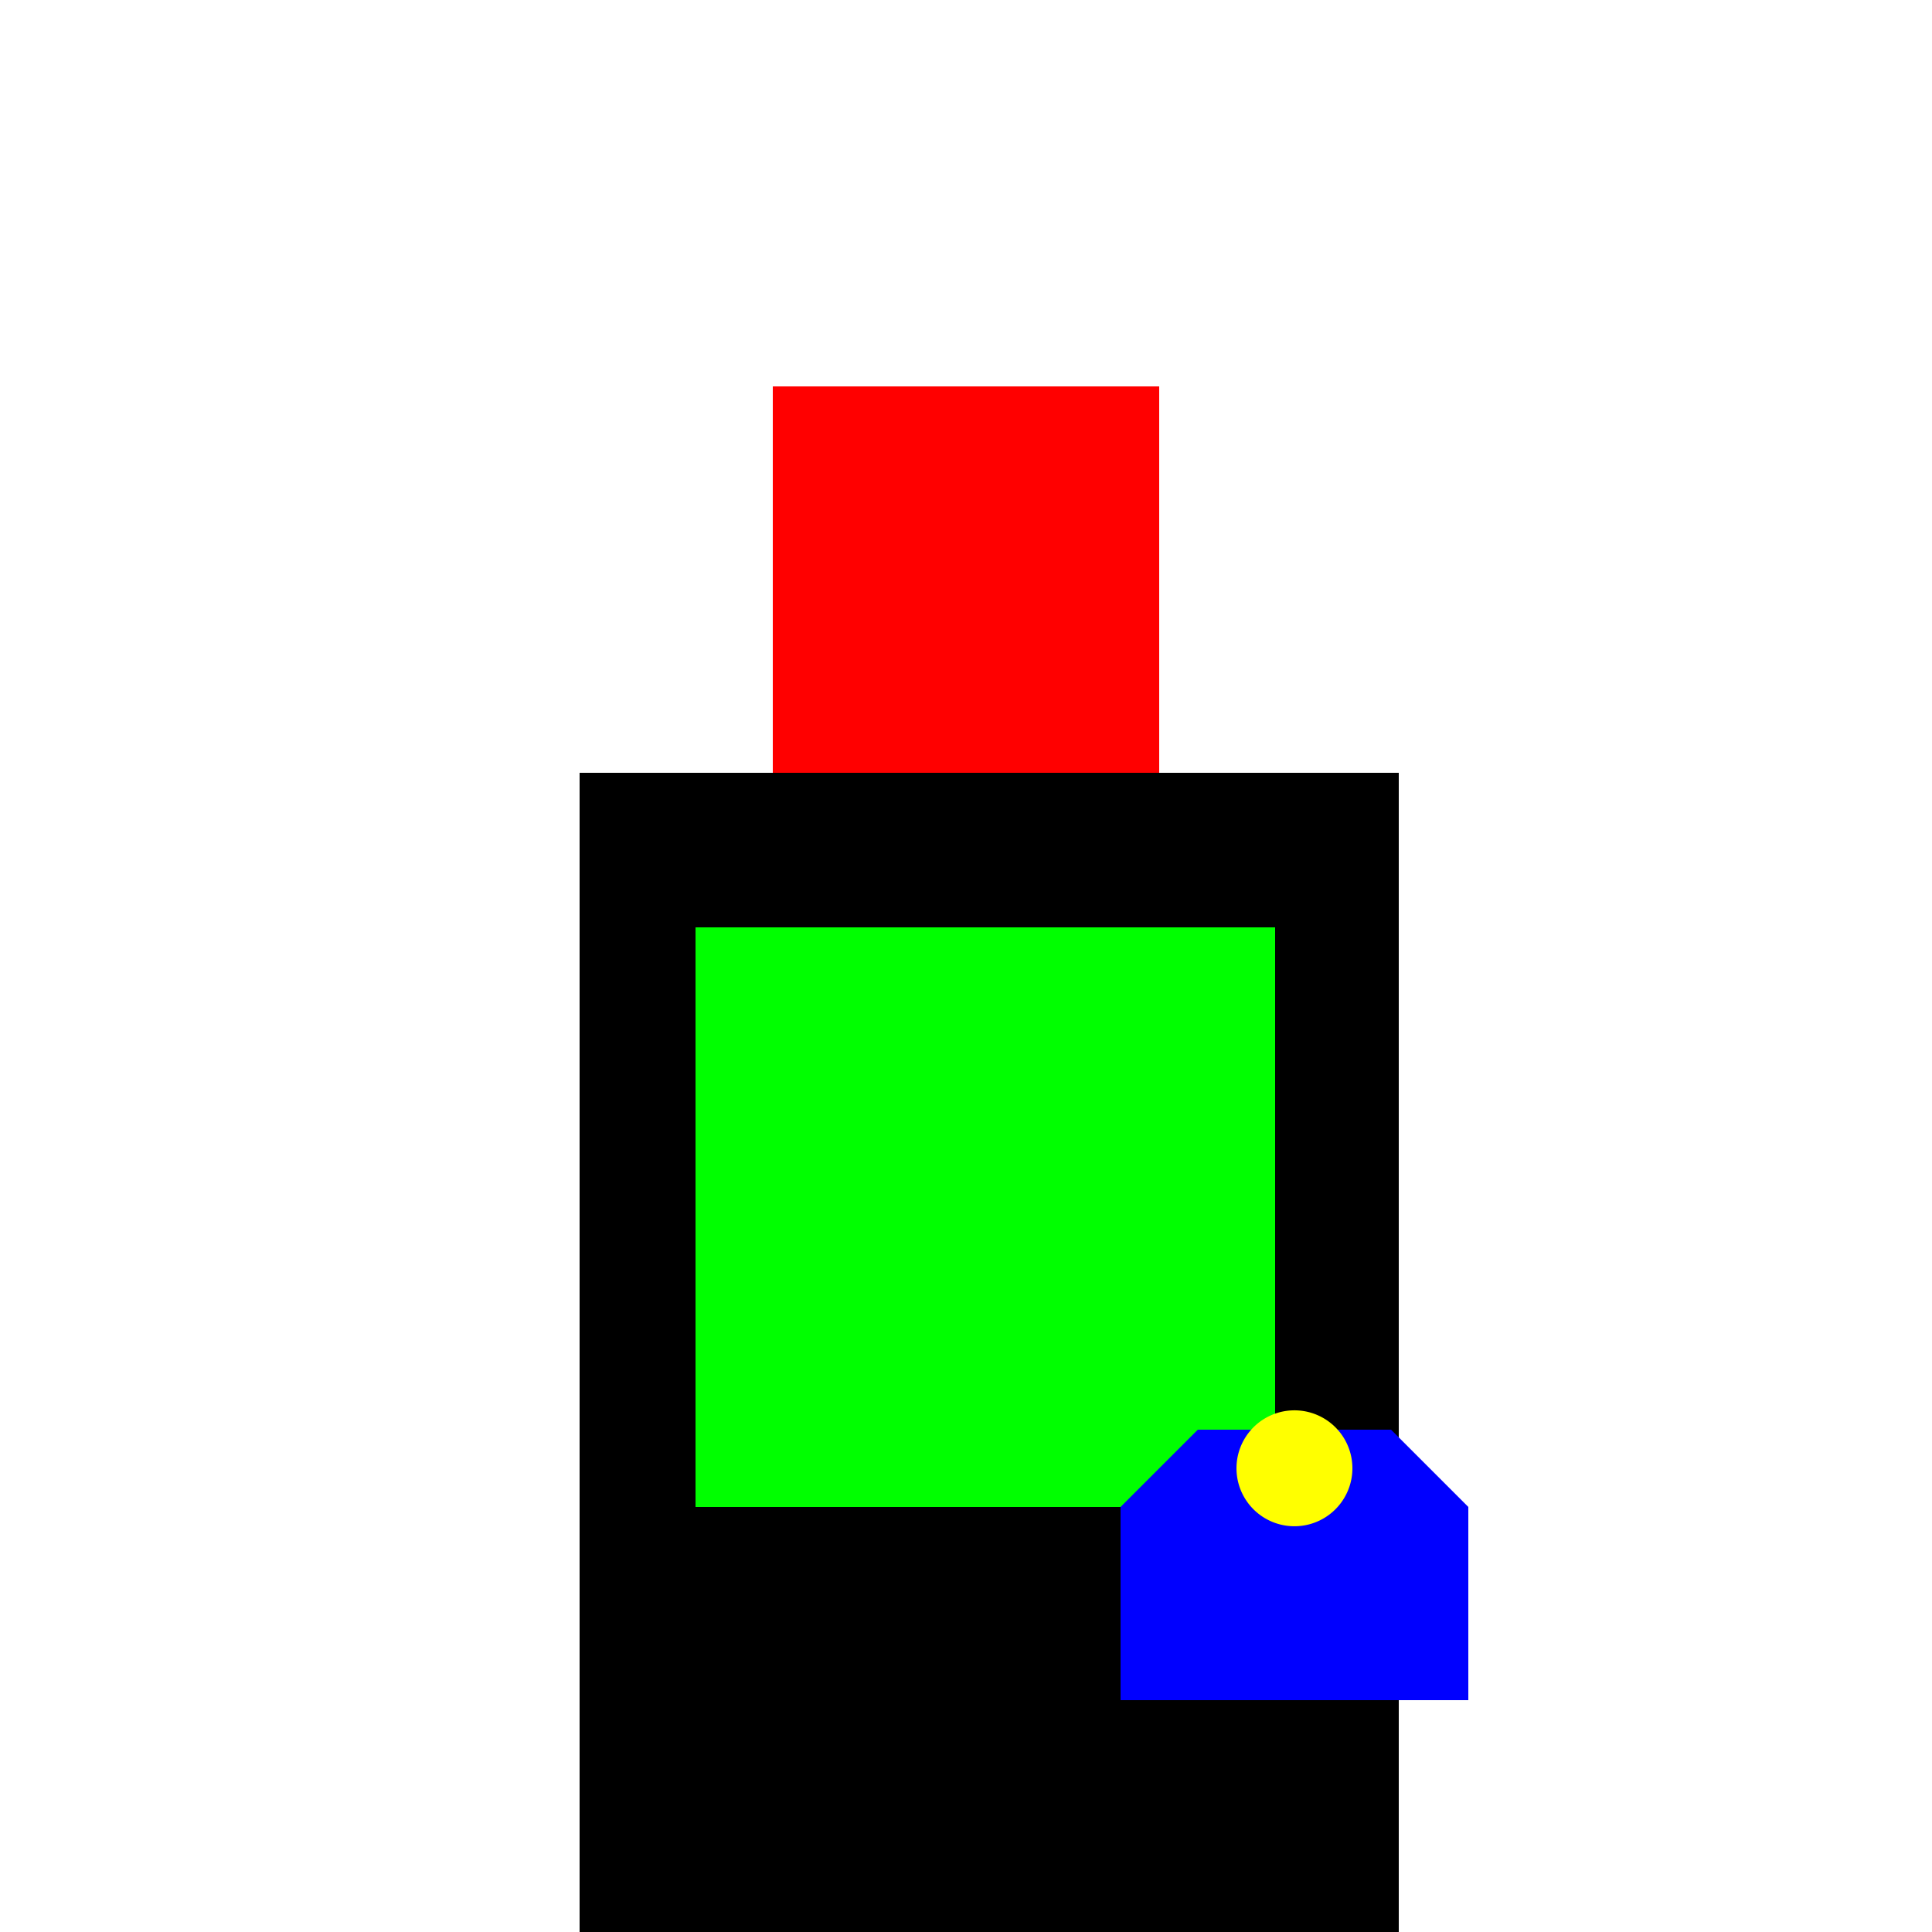
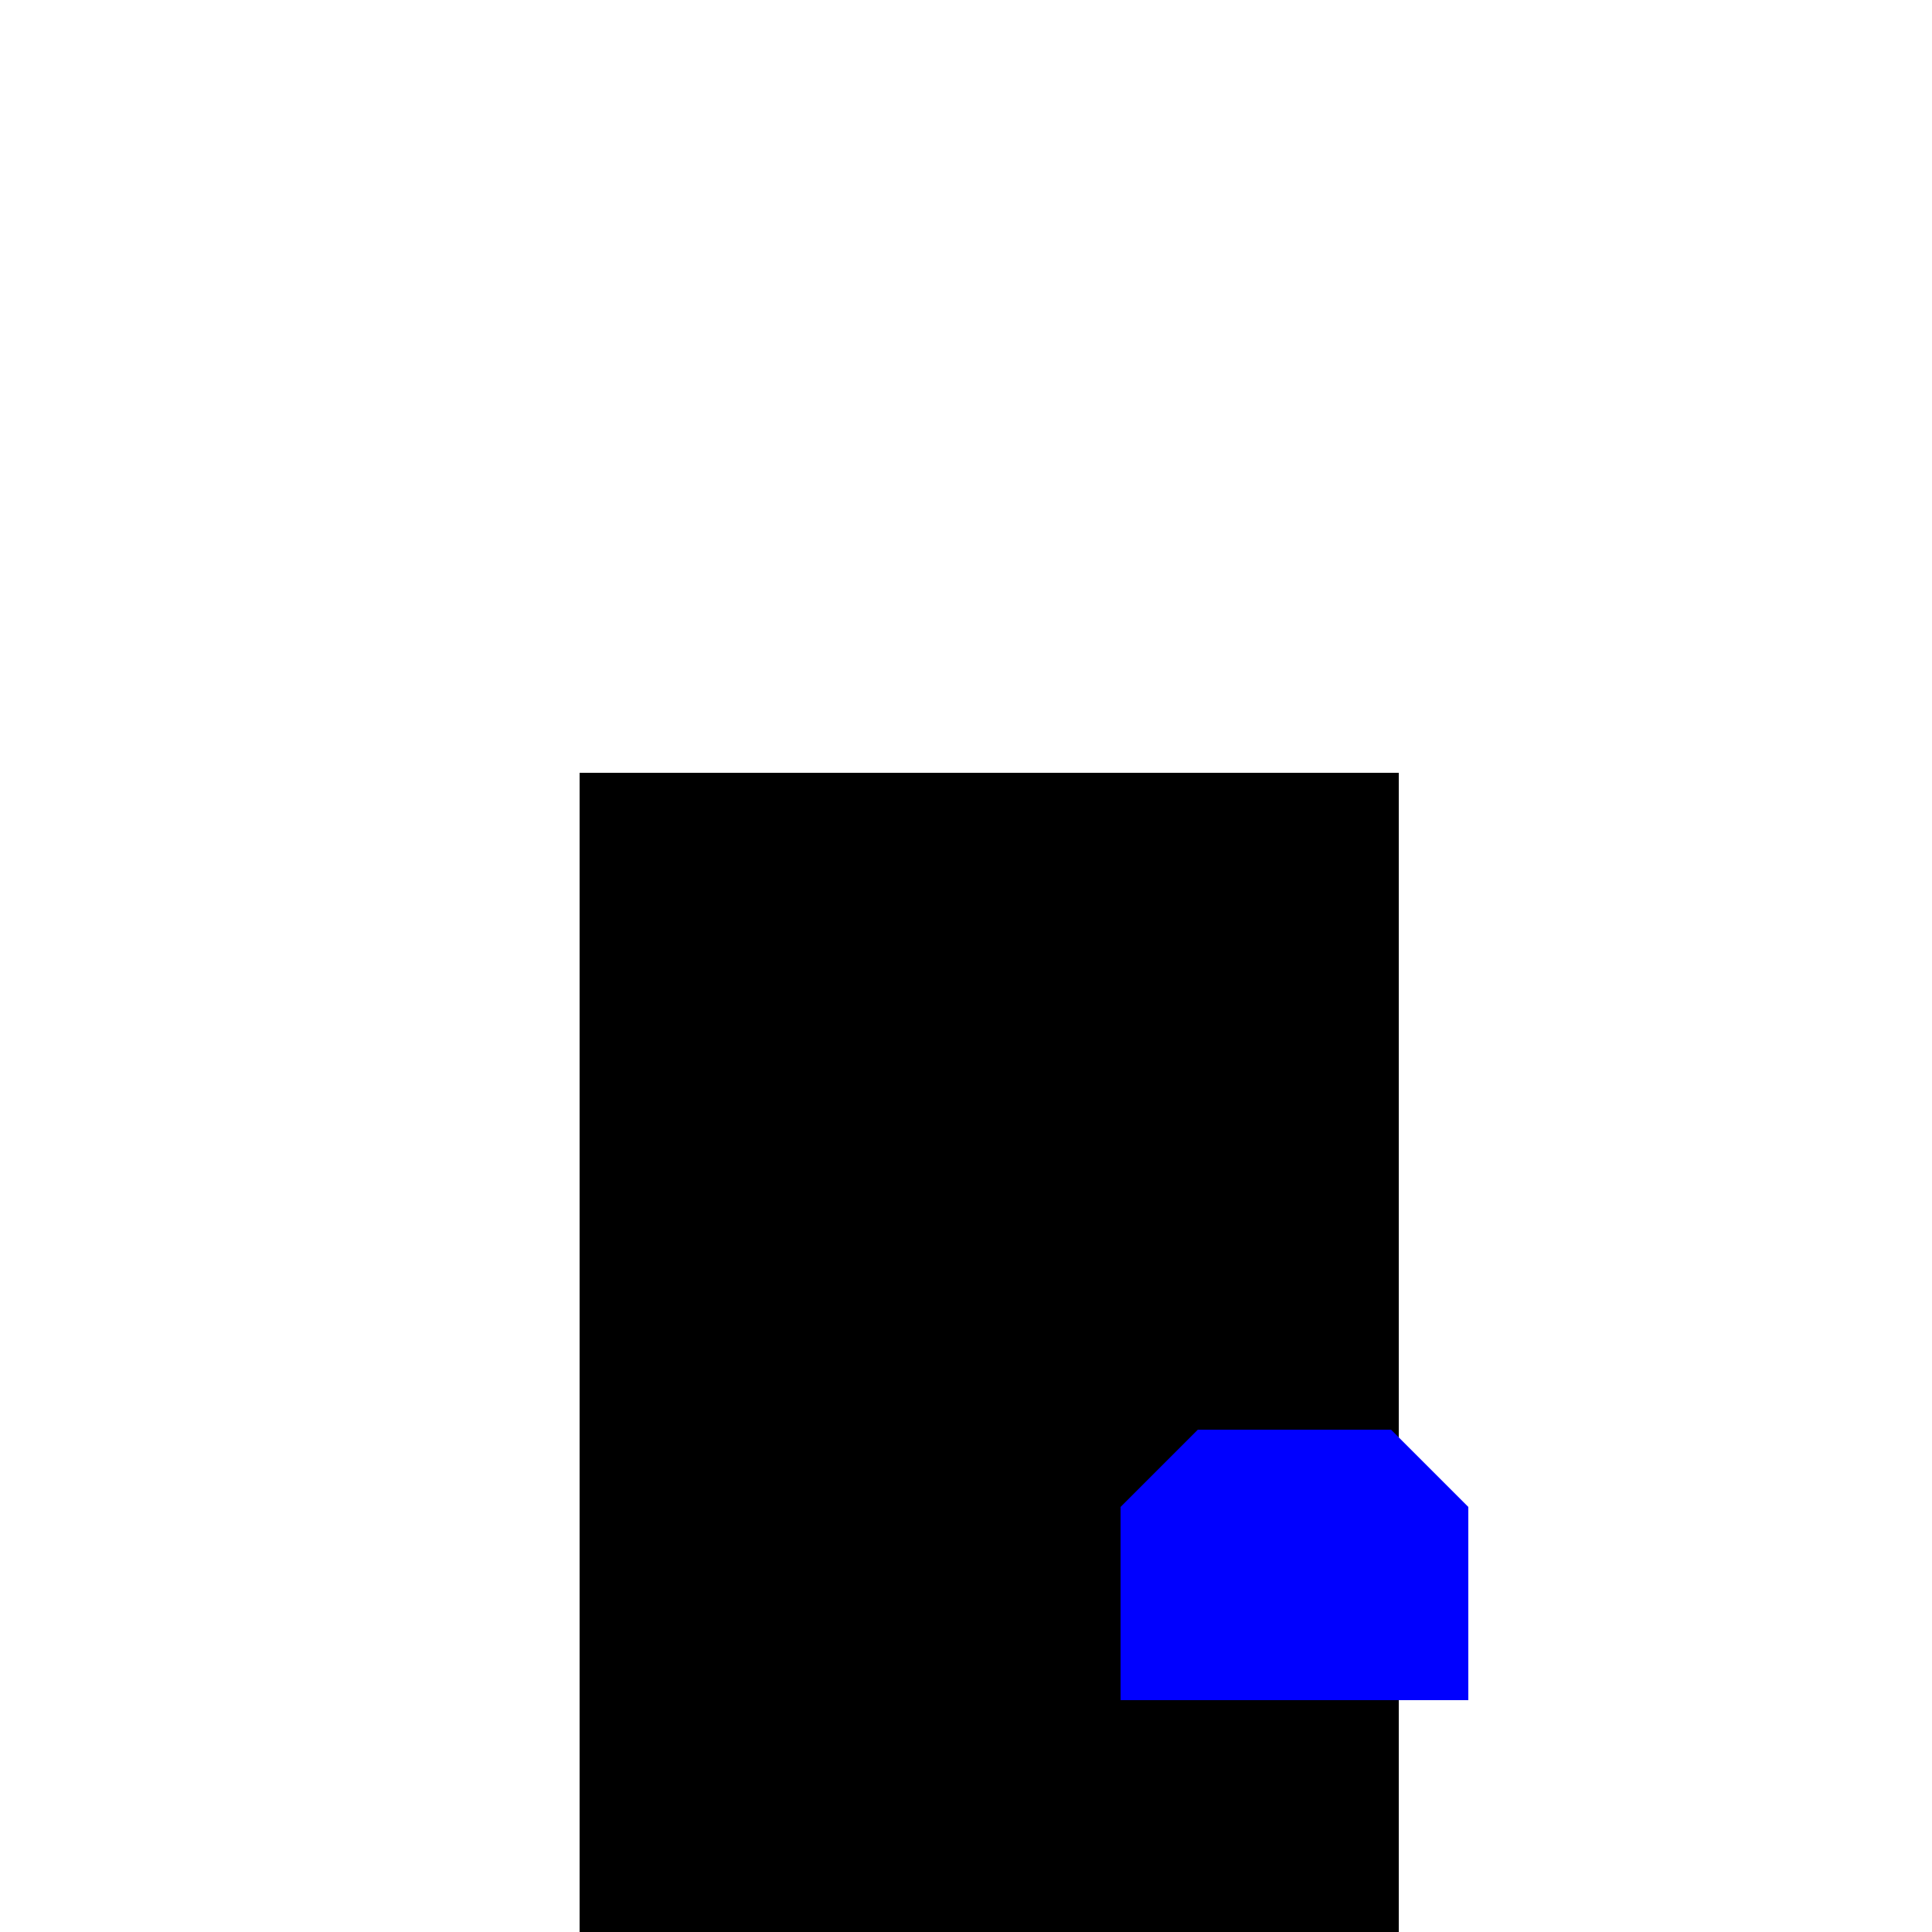
<svg xmlns="http://www.w3.org/2000/svg" width="500" height="500">
  <defs />
  <g>
-     <rect fill="#FFFFFF" stroke="none" x="0" y="0" width="512" height="512" />
    <rect fill="#000000" stroke="none" x="150" y="200" width="212" height="350" />
-     <rect fill="#00FF00" stroke="none" x="180" y="240" width="150" height="150" />
-     <rect fill="#FF0000" stroke="none" x="200" y="100" width="100" height="100" />
    <path fill="#0000FF" stroke="none" paint-order="stroke fill markers" d=" M 290 440 L 380 440 L 380 390 L 360 370 L 310 370 L 290 390 Z" />
-     <path fill="#FFFF00" stroke="none" paint-order="stroke fill markers" d=" M 350 380 A 15 15 0 1 1 350 379.985" />
  </g>
</svg>